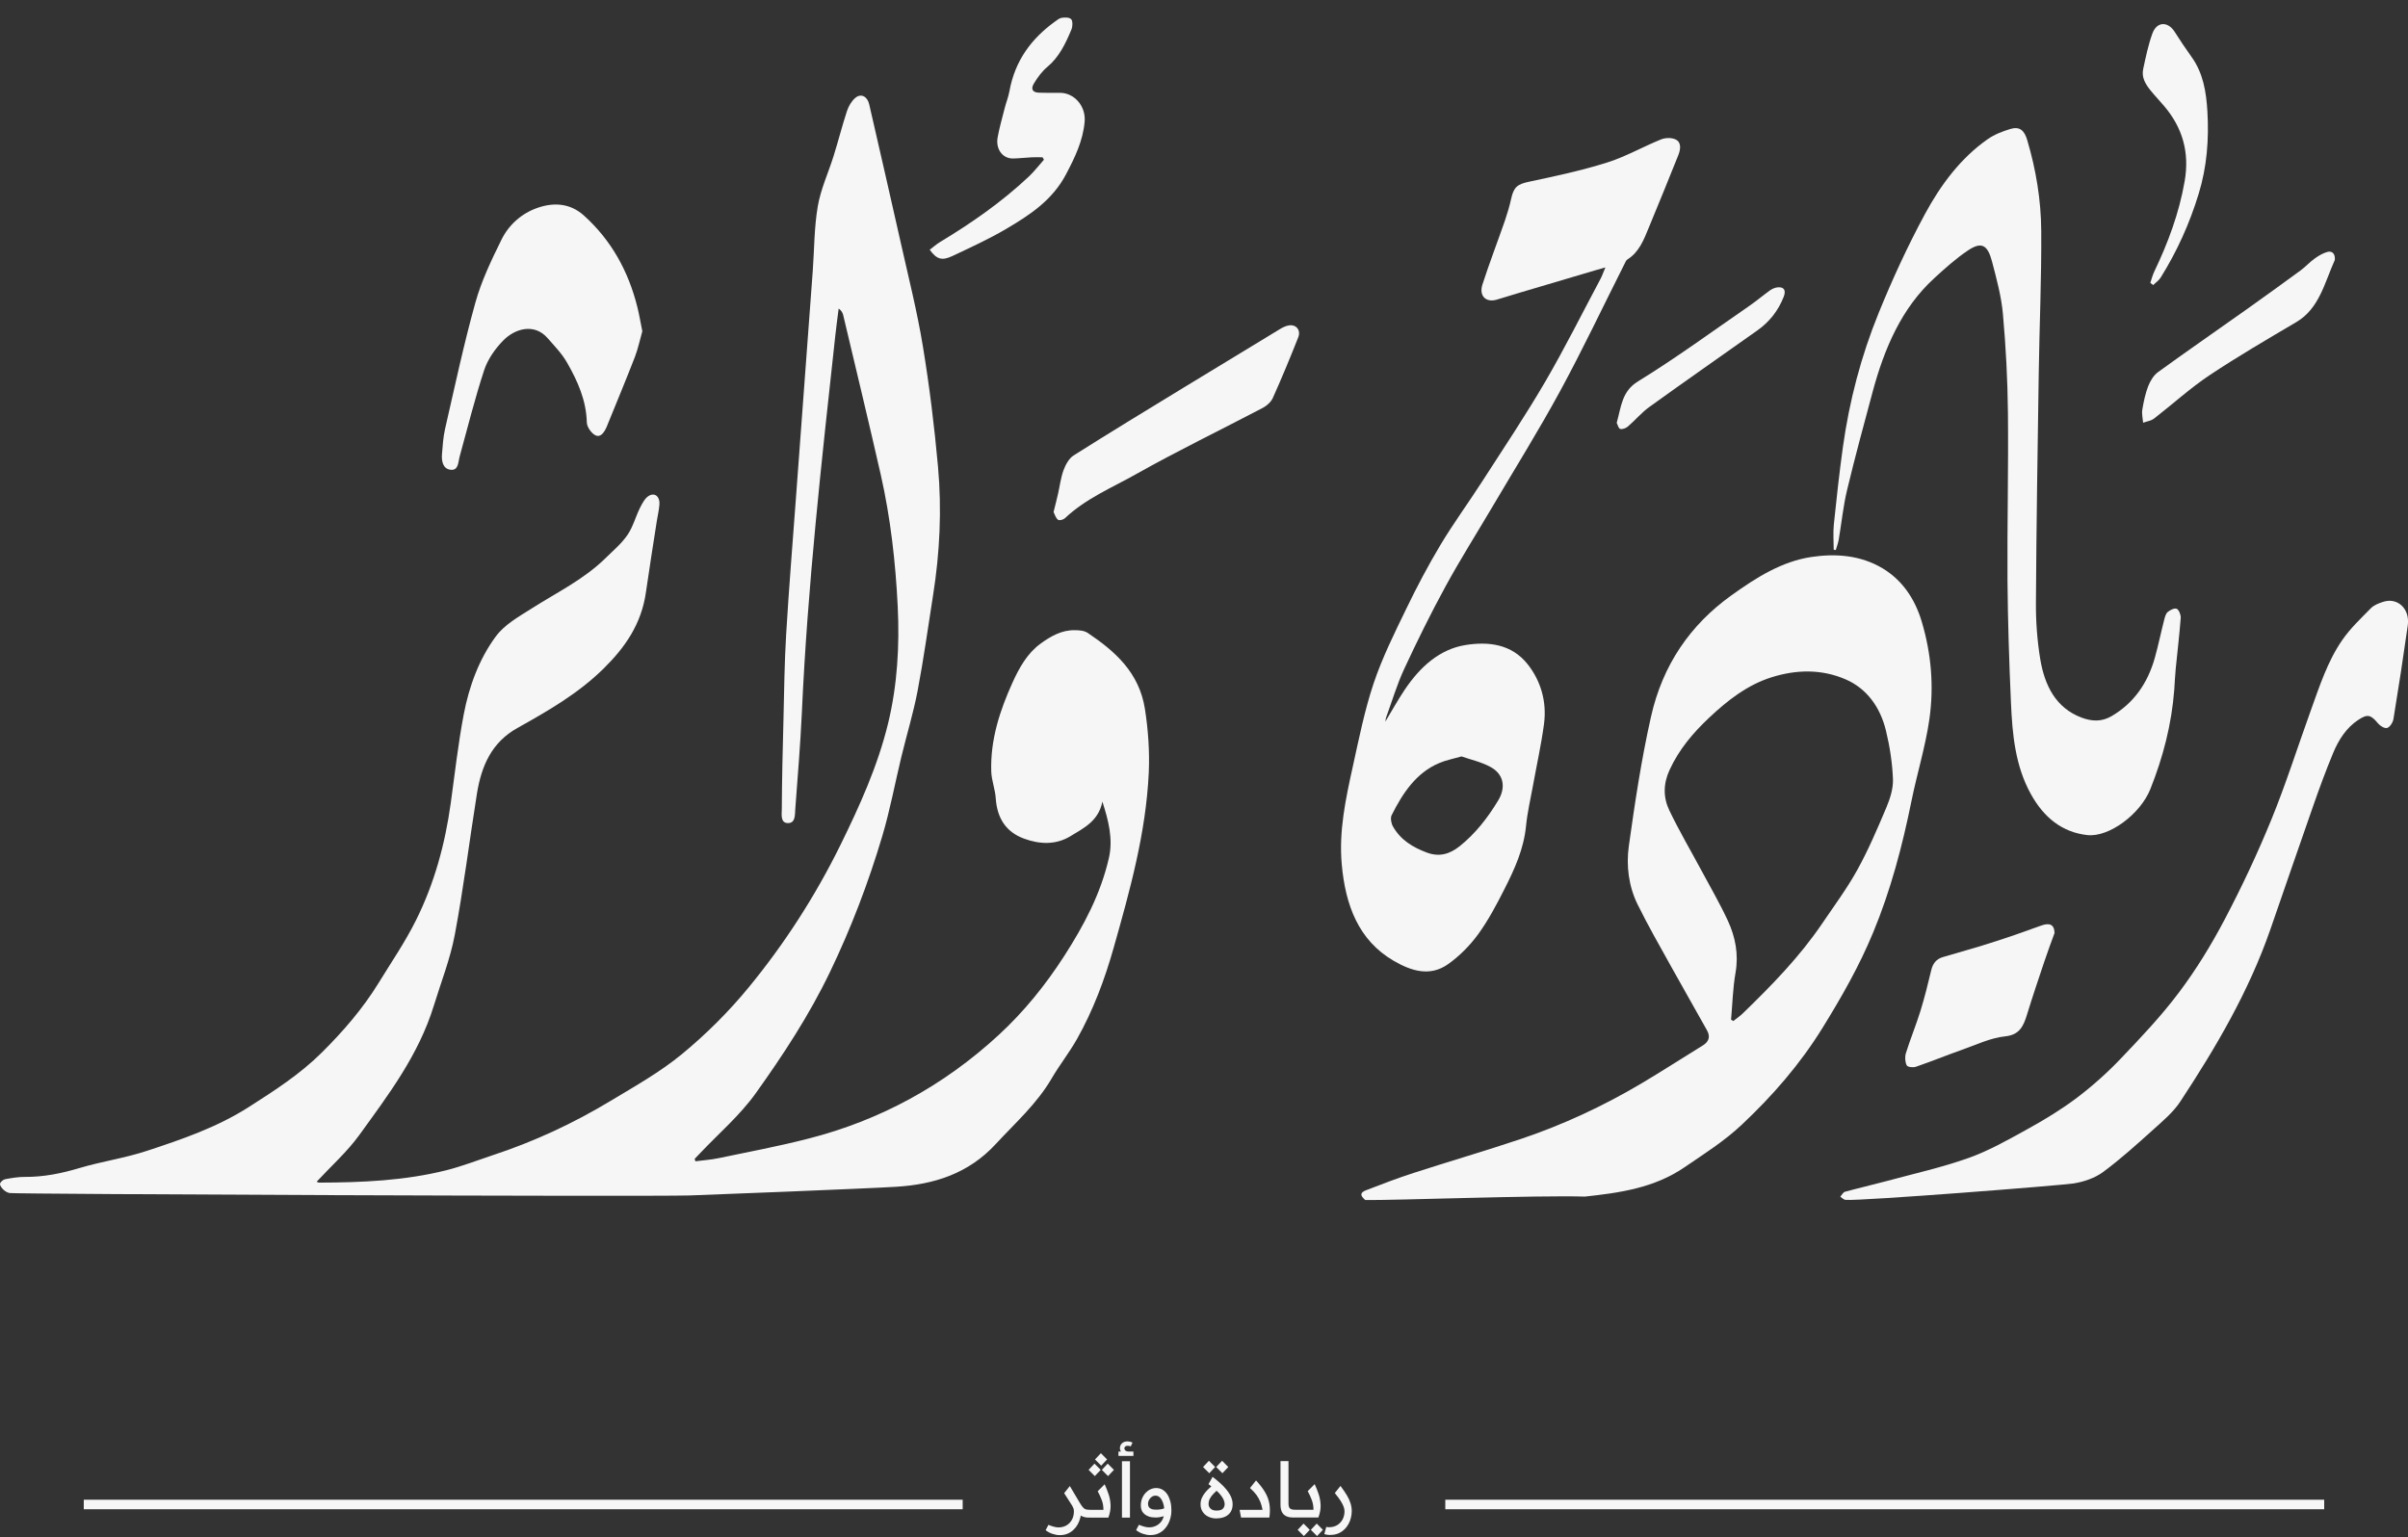
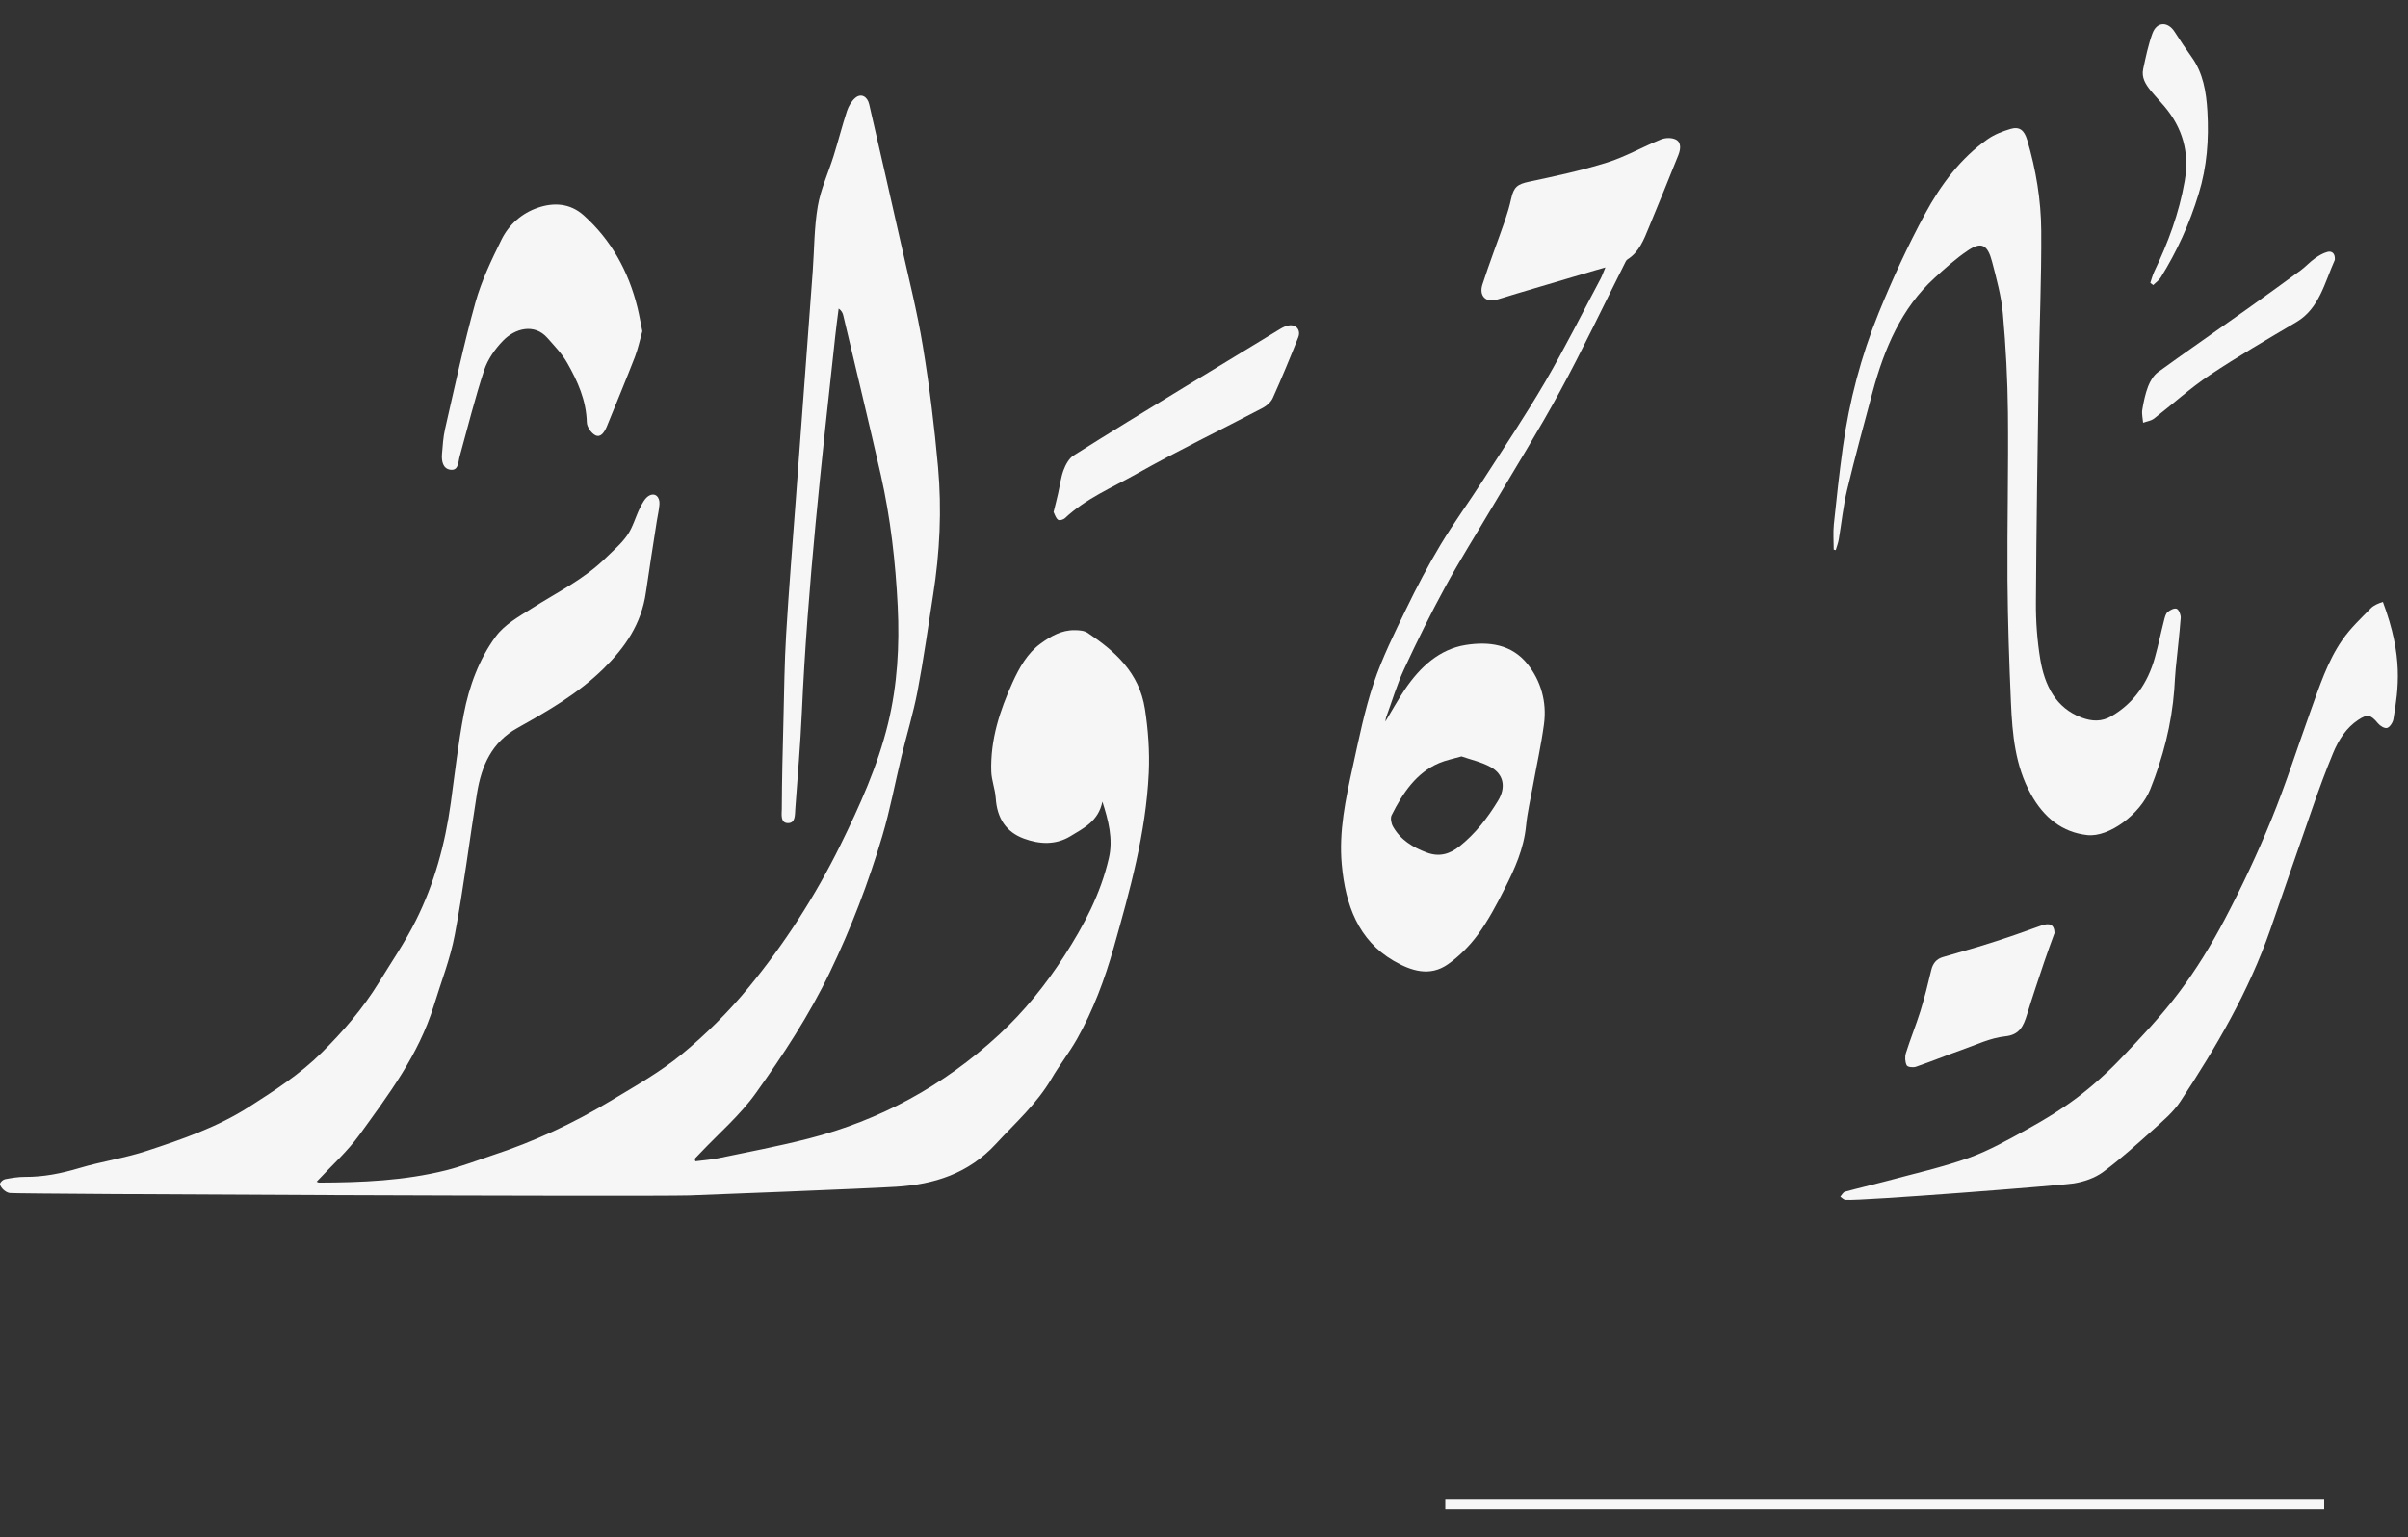
<svg xmlns="http://www.w3.org/2000/svg" width="130" height="83" viewBox="0 0 130 83" fill="none">
  <rect x="0" y="0" width="130" height="83" fill="#333333" stroke="none" />
  <g clip-path="url(#clip0_3022_69306)">
    <path d="M17.098 63.809C17.136 63.823 17.184 63.857 17.236 63.857C19.54 63.85 21.841 63.754 24.1 63.188C24.939 62.976 25.756 62.657 26.584 62.382C28.809 61.652 30.941 60.664 32.976 59.436C34.287 58.647 35.632 57.893 36.819 56.915C38.112 55.849 39.337 54.634 40.42 53.314C42.342 50.975 44.008 48.399 45.374 45.624C46.405 43.525 47.381 41.378 47.947 39.053C48.447 36.985 48.568 34.872 48.465 32.742C48.347 30.351 48.078 27.978 47.554 25.652C46.898 22.768 46.205 19.894 45.522 17.016C45.491 16.889 45.429 16.773 45.277 16.66C45.215 17.15 45.146 17.64 45.094 18.134C44.356 24.898 43.597 31.658 43.29 38.466C43.211 40.205 43.063 41.941 42.935 43.68C42.911 43.995 42.952 44.448 42.538 44.444C42.121 44.441 42.204 43.964 42.207 43.693C42.214 42.078 42.255 40.462 42.297 38.85C42.335 37.314 42.349 35.777 42.442 34.248C42.59 31.768 42.794 29.291 42.976 26.812C43.276 22.754 43.577 18.7 43.877 14.643C43.963 13.473 43.953 12.287 44.149 11.141C44.308 10.208 44.722 9.327 45.005 8.418C45.257 7.612 45.464 6.792 45.726 5.993C45.812 5.729 45.977 5.451 46.178 5.283C46.491 5.022 46.83 5.211 46.926 5.636C47.499 8.136 48.078 10.637 48.637 13.14C49.051 14.982 49.513 16.817 49.82 18.68C50.176 20.84 50.445 23.025 50.641 25.213C50.848 27.522 50.738 29.833 50.376 32.124C50.103 33.853 49.865 35.592 49.537 37.31C49.31 38.501 48.954 39.66 48.668 40.84C48.32 42.277 48.051 43.741 47.63 45.151C46.878 47.679 45.943 50.124 44.808 52.484C43.684 54.823 42.286 56.95 40.813 59.014C39.951 60.222 38.813 61.192 37.798 62.266C37.702 62.369 37.602 62.471 37.502 62.574C37.516 62.619 37.529 62.66 37.543 62.705C37.961 62.65 38.382 62.622 38.792 62.537C40.417 62.197 42.048 61.892 43.659 61.477C47.478 60.499 50.924 58.647 53.929 55.873C55.274 54.631 56.44 53.197 57.465 51.602C58.513 49.97 59.42 48.276 59.865 46.331C60.103 45.298 59.838 44.287 59.514 43.285C59.306 44.342 58.489 44.722 57.789 45.151C57.006 45.628 56.13 45.597 55.271 45.278C54.322 44.925 53.829 44.194 53.756 43.096C53.725 42.616 53.532 42.143 53.515 41.663C53.459 39.941 53.98 38.363 54.663 36.854C55.029 36.048 55.464 35.273 56.174 34.755C56.733 34.347 57.323 34.018 58.013 34.028C58.251 34.028 58.53 34.045 58.724 34.176C60.179 35.153 61.501 36.302 61.811 38.281C61.987 39.41 62.07 40.583 62.018 41.728C61.866 44.983 61 48.077 60.127 51.163C59.638 52.895 59.013 54.559 58.144 56.102C57.727 56.84 57.202 57.502 56.775 58.232C55.964 59.621 54.801 60.64 53.753 61.779C52.273 63.38 50.42 63.953 48.399 64.08C46.909 64.176 37.75 64.536 37.222 64.55C34.477 64.619 1.016 64.481 0.53 64.42C0.409 64.406 0.281 64.327 0.185 64.238C0.098 64.156 -0.015 64.005 0.002 63.919C0.026 63.816 0.171 63.693 0.278 63.672C0.633 63.607 0.992 63.545 1.351 63.548C2.354 63.555 3.317 63.36 4.283 63.072C5.487 62.712 6.735 62.537 7.929 62.142C9.826 61.518 11.72 60.873 13.459 59.758C14.831 58.88 16.194 58.006 17.377 56.83C18.522 55.691 19.585 54.47 20.451 53.057C21.134 51.942 21.875 50.865 22.458 49.689C23.442 47.72 24.028 45.587 24.335 43.361C24.556 41.762 24.735 40.157 25.035 38.576C25.325 37.05 25.87 35.582 26.76 34.374C27.243 33.716 28.019 33.291 28.709 32.852C30.065 31.987 31.514 31.294 32.7 30.128C33.107 29.727 33.552 29.357 33.876 28.883C34.17 28.458 34.311 27.906 34.549 27.426C34.673 27.179 34.822 26.891 35.032 26.771C35.36 26.578 35.636 26.829 35.601 27.241C35.577 27.539 35.508 27.834 35.46 28.129C35.263 29.408 35.056 30.687 34.873 31.97C34.632 33.699 33.735 34.968 32.593 36.093C31.203 37.465 29.561 38.398 27.926 39.313C26.56 40.078 25.994 41.327 25.749 42.85C25.342 45.391 25.028 47.953 24.552 50.477C24.307 51.781 23.811 53.029 23.421 54.302C22.593 56.984 20.965 59.117 19.402 61.281C18.74 62.197 17.888 62.952 17.094 63.809" fill="#F6F6F6" />
    <path d="M34.679 17.877C34.551 18.323 34.451 18.816 34.276 19.273C33.803 20.494 33.299 21.701 32.806 22.915C32.789 22.96 32.771 23.001 32.754 23.045C32.627 23.33 32.437 23.642 32.147 23.505C31.933 23.402 31.688 23.059 31.681 22.816C31.65 21.605 31.181 20.576 30.622 19.595C30.34 19.094 29.929 18.676 29.553 18.247C28.846 17.444 27.801 17.726 27.145 18.408C26.728 18.84 26.335 19.396 26.141 19.979C25.638 21.505 25.251 23.076 24.82 24.633C24.73 24.952 24.762 25.422 24.317 25.364C23.916 25.312 23.83 24.908 23.861 24.52C23.899 24.064 23.927 23.601 24.027 23.162C24.551 20.881 25.038 18.583 25.665 16.337C25.993 15.157 26.535 14.035 27.073 12.941C27.487 12.101 28.197 11.507 29.018 11.223C29.874 10.924 30.767 10.959 31.516 11.631C32.975 12.941 33.927 14.618 34.417 16.614C34.514 17.005 34.579 17.41 34.676 17.88" fill="#F6F6F6" />
    <path d="M56.879 27.648C56.972 27.271 57.051 26.969 57.12 26.664C57.217 26.239 57.269 25.789 57.417 25.388C57.527 25.09 57.714 24.75 57.955 24.596C59.925 23.351 61.915 22.14 63.906 20.926C65.641 19.866 67.379 18.81 69.121 17.757C69.27 17.668 69.435 17.589 69.601 17.568C69.987 17.517 70.239 17.832 70.087 18.216C69.653 19.317 69.197 20.415 68.714 21.492C68.614 21.711 68.39 21.907 68.18 22.02C65.896 23.22 63.575 24.338 61.322 25.608C60.025 26.338 58.631 26.911 57.496 27.977C57.407 28.063 57.193 28.122 57.117 28.063C56.996 27.974 56.944 27.775 56.879 27.648Z" fill="#F6F6F6" />
-     <path d="M50.195 13.483C50.381 13.343 50.554 13.188 50.743 13.072C52.441 12.05 54.069 10.918 55.542 9.535C55.835 9.258 56.087 8.928 56.359 8.623C56.335 8.579 56.307 8.537 56.283 8.493C56.094 8.493 55.904 8.486 55.714 8.493C55.373 8.51 55.031 8.551 54.69 8.558C54.117 8.568 53.748 8.04 53.858 7.423C53.951 6.901 54.103 6.387 54.231 5.872C54.31 5.553 54.438 5.245 54.496 4.922C54.797 3.262 55.694 2.079 56.942 1.174C57.063 1.088 57.191 0.978 57.322 0.961C57.494 0.937 57.732 0.93 57.832 1.04C57.918 1.136 57.911 1.431 57.846 1.585C57.529 2.35 57.177 3.087 56.539 3.616C56.259 3.849 56.021 4.171 55.825 4.494C55.631 4.809 55.742 4.994 56.094 5.005C56.466 5.018 56.842 5.015 57.215 5.012C57.984 5.005 58.626 5.718 58.557 6.562C58.47 7.601 58.025 8.507 57.56 9.395C56.815 10.822 55.573 11.621 54.317 12.362C53.379 12.914 52.392 13.363 51.413 13.826C50.843 14.094 50.564 13.998 50.191 13.483" fill="#F6F6F6" />
-     <path d="M93.454 55.059C93.495 55.083 93.533 55.107 93.575 55.131C93.757 54.987 93.951 54.857 94.116 54.692C95.648 53.204 97.145 51.678 98.373 49.867C99.015 48.916 99.701 47.997 100.26 46.989C100.857 45.912 101.35 44.76 101.833 43.614C102.033 43.141 102.212 42.589 102.195 42.081C102.161 41.203 102.026 40.315 101.819 39.464C101.509 38.174 100.774 37.176 99.646 36.686C98.342 36.12 96.976 36.147 95.624 36.576C94.337 36.984 93.271 37.811 92.271 38.754C91.412 39.563 90.653 40.448 90.132 41.58C89.787 42.328 89.79 43.069 90.122 43.758C90.656 44.873 91.281 45.933 91.864 47.02C92.343 47.915 92.857 48.797 93.285 49.722C93.685 50.594 93.871 51.52 93.695 52.528C93.55 53.358 93.53 54.216 93.454 55.059ZM73.698 64.79C73.422 64.553 73.419 64.395 73.75 64.268C74.606 63.936 75.461 63.61 76.33 63.329C78.248 62.708 80.183 62.145 82.094 61.504C84.371 60.739 86.558 59.724 88.652 58.479C89.752 57.824 90.832 57.124 91.926 56.452C92.25 56.253 92.353 55.985 92.153 55.629C91.515 54.483 90.863 53.351 90.228 52.206C89.608 51.088 88.969 49.976 88.404 48.827C87.928 47.857 87.786 46.745 87.935 45.686C88.262 43.343 88.614 40.997 89.132 38.699C89.759 35.904 91.253 33.736 93.475 32.145C94.816 31.184 96.189 30.317 97.783 30.076C99.097 29.878 100.446 29.974 101.64 30.691C102.671 31.311 103.368 32.296 103.747 33.561C104.265 35.29 104.413 37.063 104.161 38.833C103.947 40.328 103.492 41.779 103.192 43.261C102.699 45.693 102.071 48.073 101.129 50.343C100.377 52.161 99.418 53.842 98.394 55.498C97.166 57.484 95.672 59.189 94.033 60.729C93.092 61.617 91.991 62.31 90.932 63.034C89.294 64.152 87.431 64.409 85.561 64.611C83.043 64.532 75.209 64.821 73.702 64.797" fill="#F6F6F6" />
    <path d="M78.905 40.843C78.44 40.977 78.053 41.049 77.695 41.203C76.466 41.721 75.732 42.812 75.128 44.022C75.056 44.166 75.107 44.458 75.197 44.619C75.621 45.367 76.28 45.754 77.022 46.032C77.691 46.286 78.264 46.125 78.805 45.689C79.644 45.02 80.306 44.173 80.875 43.233C81.313 42.513 81.186 41.803 80.465 41.412C79.961 41.138 79.385 41.014 78.898 40.843M74.79 38.963C75.156 38.356 75.477 37.777 75.839 37.238C76.67 36.004 77.722 35.05 79.129 34.827C80.347 34.635 81.603 34.765 82.476 35.87C83.183 36.765 83.517 37.893 83.355 39.101C83.204 40.226 82.955 41.333 82.755 42.448C82.624 43.161 82.458 43.871 82.386 44.592C82.265 45.84 81.768 46.927 81.23 47.987C80.799 48.841 80.347 49.695 79.795 50.453C79.343 51.071 78.781 51.633 78.174 52.062C77.191 52.758 76.173 52.425 75.228 51.873C73.341 50.769 72.634 48.876 72.437 46.674C72.275 44.876 72.648 43.141 73.027 41.419C73.362 39.9 73.669 38.356 74.159 36.895C74.624 35.51 75.28 34.193 75.915 32.882C76.487 31.696 77.105 30.526 77.777 29.404C78.481 28.232 79.288 27.134 80.026 25.985C81.175 24.205 82.351 22.442 83.424 20.607C84.48 18.796 85.421 16.906 86.412 15.047C86.494 14.893 86.549 14.722 86.67 14.44C86.408 14.516 86.26 14.557 86.115 14.598C84.697 15.016 83.279 15.435 81.865 15.857C81.503 15.963 81.147 16.083 80.782 16.186C80.206 16.344 79.837 15.966 80.033 15.359C80.409 14.197 80.847 13.061 81.248 11.906C81.379 11.521 81.496 11.13 81.582 10.733C81.724 10.081 81.938 9.944 82.545 9.813C83.956 9.515 85.366 9.213 86.746 8.781C87.746 8.469 88.688 7.927 89.671 7.529C89.913 7.433 90.247 7.423 90.472 7.536C90.793 7.697 90.72 8.092 90.606 8.38C90.089 9.686 89.551 10.979 89.019 12.276C88.747 12.941 88.488 13.617 87.864 14.005C87.784 14.053 87.74 14.176 87.691 14.272C86.539 16.556 85.442 18.878 84.225 21.118C83.062 23.258 81.775 25.32 80.54 27.415C79.702 28.835 78.823 30.224 78.033 31.675C77.243 33.122 76.508 34.614 75.808 36.12C75.418 36.957 75.152 37.866 74.831 38.74C74.811 38.795 74.811 38.854 74.79 38.96" fill="#F6F6F6" />
    <path d="M98.996 29.682C98.996 29.229 98.957 28.77 99.002 28.324C99.147 26.928 99.299 25.529 99.492 24.14C99.841 21.639 100.479 19.218 101.417 16.913C102.162 15.081 102.99 13.281 103.921 11.559C104.78 9.968 105.86 8.527 107.312 7.512C107.681 7.255 108.116 7.09 108.537 6.963C109.027 6.819 109.285 7.025 109.444 7.567C109.917 9.158 110.189 10.801 110.2 12.464C110.217 15.027 110.103 17.592 110.065 20.154C110.003 24.287 109.937 28.42 109.913 32.55C109.906 33.558 109.982 34.583 110.144 35.575C110.382 37.025 110.993 38.226 112.373 38.747C112.932 38.956 113.459 38.984 113.998 38.668C115.181 37.975 115.943 36.909 116.333 35.516C116.523 34.837 116.664 34.141 116.84 33.458C116.878 33.311 116.926 33.129 117.026 33.047C117.161 32.937 117.382 32.82 117.513 32.872C117.627 32.916 117.74 33.194 117.73 33.359C117.661 34.275 117.551 35.184 117.461 36.096C117.423 36.473 117.409 36.854 117.382 37.231C117.24 39.111 116.774 40.898 116.088 42.613C115.546 43.964 113.86 45.216 112.694 45.092C111.341 44.945 110.348 44.156 109.641 42.88C108.796 41.357 108.64 39.66 108.565 37.948C108.468 35.753 108.396 33.558 108.378 31.359C108.358 28.338 108.433 25.313 108.402 22.291C108.385 20.507 108.289 18.717 108.13 16.94C108.044 15.99 107.785 15.047 107.543 14.121C107.302 13.205 106.967 13.041 106.246 13.521C105.601 13.953 105.005 14.488 104.422 15.023C102.659 16.635 101.731 18.806 101.096 21.163C100.624 22.922 100.144 24.678 99.72 26.451C99.509 27.326 99.42 28.238 99.268 29.133C99.234 29.329 99.161 29.514 99.106 29.703C99.071 29.696 99.037 29.686 98.999 29.679" fill="#F6F6F6" />
-     <path d="M99.627 64.786C99.531 64.779 99.441 64.676 99.352 64.615C99.434 64.522 99.507 64.378 99.603 64.351C100.342 64.148 101.09 63.977 101.832 63.778C103.325 63.373 104.836 63.04 106.296 62.519C107.406 62.121 108.462 61.517 109.511 60.938C110.407 60.441 111.294 59.902 112.122 59.278C112.96 58.643 113.76 57.93 114.495 57.158C115.585 56.016 116.682 54.86 117.638 53.584C118.559 52.36 119.38 51.022 120.104 49.644C121.025 47.894 121.874 46.09 122.626 44.248C123.405 42.345 124.03 40.366 124.73 38.425C125.213 37.087 125.651 35.712 126.451 34.559C126.889 33.925 127.455 33.393 127.99 32.848C128.159 32.673 128.414 32.577 128.645 32.501C129.439 32.237 130.115 32.872 129.987 33.774C129.749 35.461 129.49 37.149 129.214 38.829C129.183 39.014 129.021 39.261 128.876 39.306C128.738 39.347 128.5 39.203 128.383 39.062C127.99 38.586 127.81 38.545 127.317 38.87C126.672 39.296 126.255 39.941 125.955 40.668C125.568 41.601 125.216 42.557 124.882 43.514C124.106 45.727 123.347 47.949 122.577 50.165C121.401 53.553 119.625 56.562 117.707 59.48C117.327 60.056 116.779 60.513 116.272 60.972C115.382 61.771 114.495 62.577 113.543 63.281C113.088 63.617 112.498 63.812 111.946 63.901C111.301 64.004 100.607 64.848 99.631 64.79" fill="#F6F6F6" />
+     <path d="M99.627 64.786C99.531 64.779 99.441 64.676 99.352 64.615C99.434 64.522 99.507 64.378 99.603 64.351C100.342 64.148 101.09 63.977 101.832 63.778C103.325 63.373 104.836 63.04 106.296 62.519C107.406 62.121 108.462 61.517 109.511 60.938C110.407 60.441 111.294 59.902 112.122 59.278C112.96 58.643 113.76 57.93 114.495 57.158C115.585 56.016 116.682 54.86 117.638 53.584C118.559 52.36 119.38 51.022 120.104 49.644C121.025 47.894 121.874 46.09 122.626 44.248C123.405 42.345 124.03 40.366 124.73 38.425C125.213 37.087 125.651 35.712 126.451 34.559C126.889 33.925 127.455 33.393 127.99 32.848C128.159 32.673 128.414 32.577 128.645 32.501C129.749 35.461 129.49 37.149 129.214 38.829C129.183 39.014 129.021 39.261 128.876 39.306C128.738 39.347 128.5 39.203 128.383 39.062C127.99 38.586 127.81 38.545 127.317 38.87C126.672 39.296 126.255 39.941 125.955 40.668C125.568 41.601 125.216 42.557 124.882 43.514C124.106 45.727 123.347 47.949 122.577 50.165C121.401 53.553 119.625 56.562 117.707 59.48C117.327 60.056 116.779 60.513 116.272 60.972C115.382 61.771 114.495 62.577 113.543 63.281C113.088 63.617 112.498 63.812 111.946 63.901C111.301 64.004 100.607 64.848 99.631 64.79" fill="#F6F6F6" />
    <path d="M110.912 50.395C110.753 50.834 110.55 51.373 110.367 51.921C110.049 52.868 109.729 53.815 109.435 54.772C109.239 55.42 109.021 55.879 108.256 55.958C107.455 56.041 106.679 56.418 105.9 56.692C105.075 56.984 104.261 57.316 103.433 57.601C103.281 57.653 102.985 57.622 102.936 57.522C102.847 57.344 102.83 57.059 102.895 56.86C103.133 56.099 103.437 55.361 103.675 54.6C103.899 53.873 104.085 53.132 104.261 52.388C104.351 52.004 104.551 51.781 104.882 51.681C105.741 51.424 106.607 51.191 107.462 50.916C108.38 50.625 109.291 50.309 110.198 49.977C110.643 49.816 110.912 49.905 110.919 50.398" fill="#F6F6F6" />
    <path d="M126.055 13.981C126.052 14.015 126.052 14.032 126.045 14.046C125.5 15.26 125.21 16.656 123.985 17.383C122.406 18.316 120.815 19.242 119.28 20.264C118.242 20.957 117.297 21.821 116.3 22.593C116.134 22.723 115.903 22.751 115.7 22.826C115.682 22.593 115.62 22.353 115.655 22.13C115.727 21.698 115.817 21.259 115.972 20.857C116.083 20.573 116.269 20.264 116.5 20.096C118.083 18.947 119.694 17.836 121.288 16.704C122.268 16.008 123.24 15.305 124.21 14.595C124.472 14.402 124.696 14.149 124.962 13.96C125.172 13.809 125.407 13.668 125.648 13.603C125.897 13.535 126.062 13.693 126.052 13.984" fill="#F6F6F6" />
    <path d="M116.09 15.267C116.159 15.064 116.214 14.848 116.304 14.659C117.045 13.113 117.642 11.514 117.942 9.786C118.218 8.211 117.815 6.884 116.842 5.735C116.597 5.444 116.335 5.173 116.097 4.878C115.835 4.552 115.603 4.185 115.704 3.725C115.841 3.084 115.976 2.432 116.197 1.818C116.431 1.16 117.028 1.136 117.401 1.715C117.697 2.178 118.001 2.638 118.322 3.084C118.939 3.945 119.108 4.957 119.17 6.013C119.26 7.529 119.143 9.014 118.701 10.458C118.211 12.07 117.525 13.582 116.649 14.985C116.549 15.146 116.38 15.256 116.245 15.393C116.193 15.356 116.142 15.318 116.093 15.277" fill="#F6F6F6" />
-     <path d="M87.281 22.833C87.526 21.951 87.557 21.128 88.43 20.593C90.486 19.331 92.452 17.887 94.453 16.508C94.829 16.248 95.184 15.946 95.557 15.678C95.674 15.596 95.819 15.534 95.953 15.517C96.312 15.476 96.436 15.671 96.295 16.028C95.995 16.793 95.512 17.39 94.881 17.836C92.935 19.215 90.979 20.579 89.04 21.976C88.623 22.277 88.278 22.692 87.882 23.032C87.771 23.125 87.588 23.193 87.468 23.159C87.374 23.131 87.329 22.922 87.281 22.833Z" fill="#F6F6F6" />
    <path d="M78.027 81.236H125.476" stroke="#F6F6F6" stroke-width="0.515" />
-     <path d="M4.523 81.236H51.972" stroke="#F6F6F6" stroke-width="0.515" />
-     <path d="M57.212 82.892C57.094 82.892 56.97 82.872 56.836 82.827C56.701 82.786 56.573 82.718 56.449 82.625L56.601 82.337C56.691 82.371 56.784 82.406 56.88 82.433C56.977 82.46 57.067 82.474 57.143 82.474C57.308 82.474 57.453 82.436 57.577 82.364C57.701 82.289 57.798 82.189 57.87 82.059C57.939 81.929 57.977 81.781 57.977 81.613C57.977 81.551 57.971 81.497 57.953 81.448C57.936 81.4 57.915 81.356 57.888 81.308C57.86 81.26 57.829 81.212 57.791 81.157L58.367 81.466V81.613C58.367 81.73 58.35 81.846 58.319 81.966C58.288 82.087 58.239 82.203 58.181 82.313C58.119 82.423 58.043 82.522 57.95 82.608C57.857 82.697 57.75 82.766 57.626 82.817C57.501 82.868 57.363 82.892 57.208 82.892H57.212ZM58.788 81.946C58.695 81.946 58.609 81.936 58.533 81.915C58.457 81.894 58.384 81.864 58.319 81.819C58.253 81.778 58.191 81.719 58.129 81.651C58.071 81.582 58.008 81.5 57.95 81.404L57.45 80.625L57.757 80.241L58.315 81.181C58.367 81.267 58.416 81.335 58.457 81.383C58.498 81.435 58.543 81.469 58.595 81.49C58.647 81.51 58.709 81.521 58.788 81.521H58.829V81.939H58.788V81.946ZM58.705 81.726C58.705 81.593 58.747 81.524 58.829 81.524H58.871V81.942H58.829C58.747 81.942 58.705 81.87 58.705 81.723V81.726ZM59.105 79.703L58.771 79.367L59.088 79.031L59.423 79.367L59.105 79.703ZM58.829 81.946V81.527H59.571C59.571 81.342 59.544 81.171 59.485 81.013C59.43 80.855 59.354 80.694 59.261 80.522L59.637 80.145C59.716 80.317 59.788 80.499 59.85 80.684C59.913 80.869 59.947 81.068 59.957 81.274C59.964 81.479 59.926 81.706 59.837 81.946H58.829ZM59.45 79.14L59.116 78.804L59.433 78.468L59.768 78.804L59.45 79.14ZM59.819 79.703L59.485 79.367L59.802 79.031L60.137 79.367L59.819 79.703ZM60.382 78.612V78.379H60.52C60.499 78.351 60.485 78.324 60.475 78.293C60.465 78.262 60.461 78.231 60.461 78.197C60.461 78.091 60.499 78.002 60.571 77.933C60.647 77.864 60.744 77.83 60.861 77.83C60.91 77.83 60.961 77.837 61.01 77.847C61.058 77.858 61.103 77.875 61.141 77.895L61.044 78.101C61.016 78.087 60.989 78.077 60.961 78.074C60.934 78.067 60.906 78.067 60.878 78.067C60.816 78.067 60.772 78.081 60.744 78.108C60.716 78.135 60.699 78.17 60.699 78.211C60.699 78.249 60.72 78.286 60.758 78.324C60.796 78.362 60.868 78.379 60.978 78.379H61.189V78.612H60.382ZM60.571 78.9H61.003V81.946H60.571V78.9ZM62.413 80.348C62.538 80.348 62.651 80.375 62.752 80.433C62.855 80.492 62.941 80.574 63.014 80.68C63.086 80.787 63.141 80.917 63.183 81.068C63.224 81.219 63.241 81.387 63.241 81.575C63.241 81.692 63.228 81.809 63.197 81.932C63.169 82.056 63.124 82.176 63.066 82.289C63.007 82.402 62.931 82.505 62.841 82.594C62.752 82.683 62.641 82.755 62.517 82.81C62.393 82.865 62.251 82.889 62.096 82.889C61.979 82.889 61.855 82.868 61.72 82.824C61.586 82.783 61.458 82.714 61.334 82.621L61.486 82.333C61.575 82.368 61.668 82.402 61.765 82.43C61.862 82.457 61.951 82.471 62.027 82.471C62.162 82.471 62.286 82.447 62.393 82.395C62.503 82.347 62.593 82.275 62.669 82.186C62.745 82.097 62.796 81.99 62.828 81.87C62.755 81.891 62.683 81.908 62.607 81.922C62.531 81.936 62.458 81.939 62.386 81.939C62.245 81.939 62.124 81.922 62.024 81.888C61.924 81.853 61.841 81.805 61.775 81.747C61.71 81.689 61.661 81.62 61.634 81.545C61.603 81.469 61.589 81.387 61.589 81.298C61.589 81.154 61.613 81.027 61.658 80.91C61.706 80.793 61.768 80.694 61.848 80.608C61.927 80.526 62.013 80.461 62.113 80.416C62.21 80.372 62.313 80.348 62.417 80.348H62.413ZM61.979 81.215C61.979 81.277 61.993 81.329 62.024 81.373C62.051 81.418 62.1 81.455 62.165 81.479C62.231 81.507 62.324 81.517 62.438 81.517C62.507 81.517 62.576 81.51 62.645 81.5C62.714 81.49 62.783 81.472 62.852 81.445C62.841 81.329 62.817 81.215 62.776 81.112C62.738 81.01 62.686 80.924 62.62 80.859C62.555 80.793 62.479 80.759 62.386 80.759C62.307 80.759 62.234 80.783 62.172 80.828C62.11 80.872 62.062 80.931 62.027 80.999C61.993 81.068 61.975 81.136 61.975 81.208L61.979 81.215ZM65.677 81.99C65.504 81.99 65.356 81.956 65.225 81.891C65.094 81.826 64.994 81.737 64.921 81.62C64.849 81.507 64.814 81.376 64.814 81.226C64.814 81.099 64.838 80.982 64.887 80.876C64.935 80.769 64.997 80.67 65.07 80.584C65.142 80.495 65.221 80.416 65.301 80.344C65.384 80.272 65.456 80.207 65.522 80.149L65.773 80.402C65.68 80.492 65.591 80.577 65.511 80.66C65.428 80.742 65.366 80.831 65.318 80.92C65.27 81.01 65.246 81.109 65.246 81.212C65.246 81.311 65.284 81.394 65.356 81.462C65.432 81.531 65.535 81.565 65.673 81.565C65.839 81.565 65.953 81.531 66.018 81.466C66.084 81.397 66.115 81.315 66.115 81.212C66.115 81.15 66.101 81.082 66.07 81.006C66.042 80.931 65.994 80.852 65.929 80.763C65.863 80.673 65.773 80.577 65.659 80.475C65.546 80.372 65.408 80.258 65.242 80.138L65.463 79.744C65.625 79.867 65.766 79.984 65.891 80.097C66.011 80.207 66.115 80.313 66.198 80.416C66.281 80.519 66.35 80.615 66.401 80.708C66.453 80.8 66.491 80.889 66.512 80.975C66.536 81.061 66.546 81.143 66.546 81.226C66.546 81.38 66.512 81.514 66.446 81.627C66.377 81.74 66.281 81.829 66.149 81.891C66.018 81.953 65.86 81.987 65.673 81.987L65.677 81.99ZM65.284 79.548L64.949 79.212L65.266 78.876L65.601 79.212L65.284 79.548ZM65.994 79.548L65.659 79.212L65.977 78.876L66.311 79.212L65.994 79.548ZM67.001 81.942L66.922 81.524H68.16C68.133 81.373 68.095 81.233 68.043 81.102C67.991 80.972 67.922 80.845 67.833 80.721C67.743 80.598 67.626 80.475 67.484 80.348L67.809 79.939C68.009 80.152 68.171 80.361 68.291 80.564C68.412 80.766 68.492 80.979 68.53 81.198C68.567 81.421 68.567 81.668 68.53 81.942H67.005H67.001ZM69.844 81.942C69.699 81.942 69.582 81.925 69.489 81.888C69.395 81.853 69.323 81.802 69.271 81.74C69.219 81.678 69.181 81.606 69.161 81.524C69.14 81.442 69.13 81.356 69.13 81.263V78.893H69.561V81.157C69.561 81.219 69.564 81.274 69.575 81.322C69.585 81.37 69.602 81.407 69.626 81.435C69.651 81.462 69.689 81.486 69.737 81.5C69.785 81.514 69.847 81.521 69.927 81.521H70.085V81.939H69.844V81.942ZM69.961 81.723C69.961 81.589 70.002 81.521 70.085 81.521H70.127V81.939H70.085C70.002 81.939 69.961 81.867 69.961 81.719V81.723ZM70.392 82.941L70.058 82.604L70.375 82.268L70.71 82.604L70.392 82.941ZM70.085 81.939V81.521H70.91C70.91 81.335 70.882 81.164 70.823 81.006C70.768 80.848 70.692 80.687 70.599 80.516L70.975 80.138C71.055 80.31 71.127 80.492 71.189 80.677C71.251 80.862 71.286 81.061 71.296 81.267C71.303 81.472 71.265 81.699 71.175 81.939H70.085ZM71.103 82.941L70.768 82.604L71.086 82.268L71.42 82.604L71.103 82.941ZM71.82 82.886C71.772 82.886 71.717 82.882 71.662 82.872C71.607 82.865 71.551 82.851 71.496 82.834L71.6 82.447C71.627 82.454 71.655 82.457 71.679 82.46C71.707 82.46 71.731 82.464 71.751 82.464C71.917 82.464 72.062 82.426 72.186 82.354C72.31 82.278 72.407 82.179 72.479 82.049C72.548 81.918 72.586 81.771 72.586 81.603C72.586 81.527 72.572 81.448 72.541 81.363C72.51 81.277 72.459 81.174 72.383 81.051C72.307 80.931 72.2 80.787 72.062 80.618L72.369 80.234C72.514 80.43 72.631 80.601 72.721 80.752C72.811 80.903 72.873 81.047 72.914 81.181C72.955 81.315 72.976 81.455 72.976 81.599C72.976 81.716 72.962 81.833 72.931 81.953C72.904 82.073 72.859 82.189 72.797 82.299C72.735 82.409 72.659 82.508 72.566 82.594C72.472 82.683 72.365 82.752 72.241 82.803C72.117 82.855 71.976 82.879 71.82 82.879V82.886Z" fill="#F6F6F6" />
  </g>
  <defs>
    <clipPath id="clip0_3022_69306">
      <rect width="130" height="82" fill="white" transform="translate(0 0.947)" />
    </clipPath>
  </defs>
</svg>